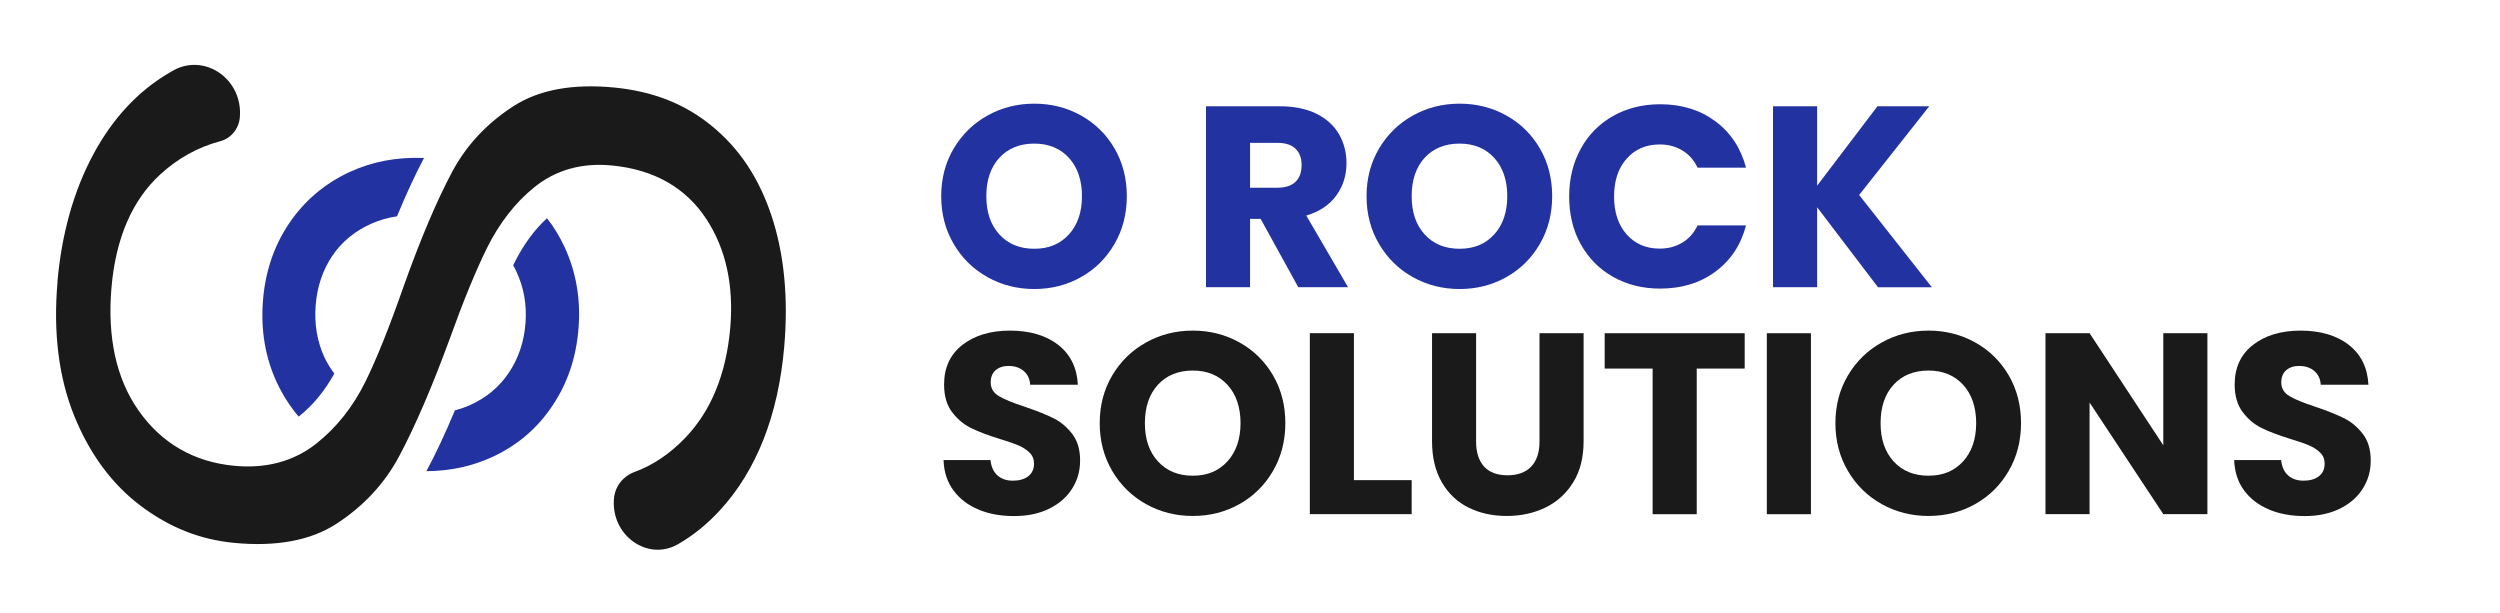
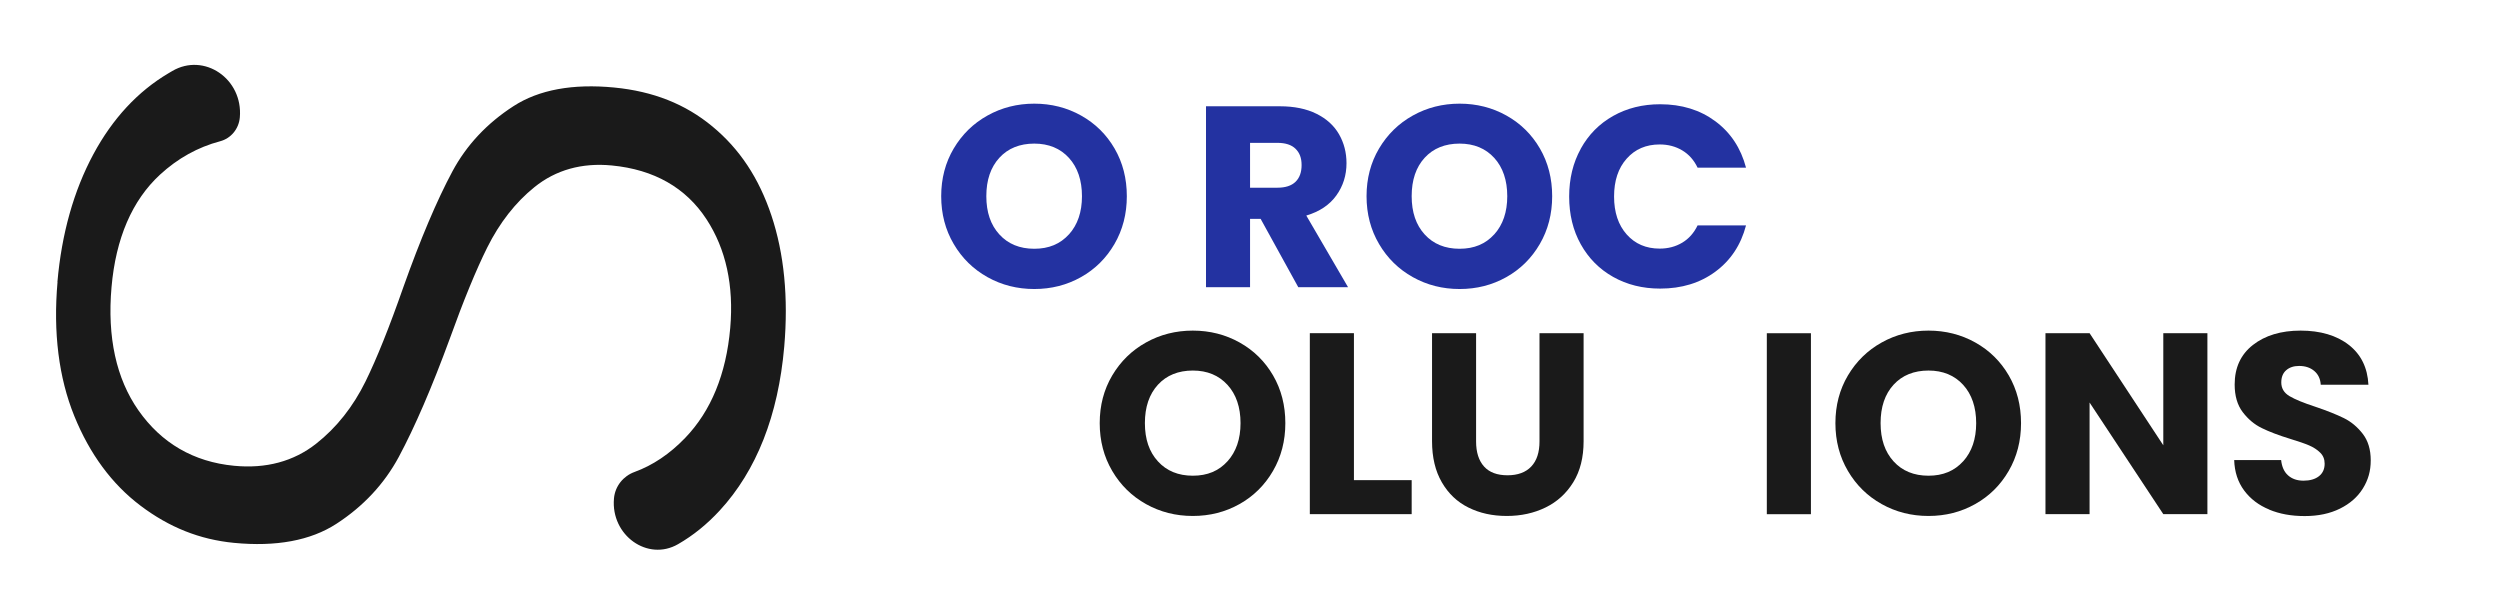
<svg xmlns="http://www.w3.org/2000/svg" id="Layer_1" data-name="Layer 1" viewBox="0 0 467.62 114.64">
  <defs>
    <style>
      .cls-1 {
        fill: #1a1a1a;
      }

      .cls-2 {
        fill: #2332a1;
      }
    </style>
  </defs>
  <g>
-     <path class="cls-2" d="M105.57,46.15c-.9-1.93-1.97-3.71-3.26-5.33-2.39,2.19-4.41,4.98-6.08,8.31-.08.16-.16.33-.25.49.23.39.43.77.61,1.18,1.38,2.93,1.97,6.15,1.7,9.67-.27,3.52-1.34,6.61-3.14,9.29-1.8,2.66-4.23,4.68-7.32,6.05-.89.39-1.79.7-2.74.94-1.81,4.34-3.59,8.15-5.34,11.38,4.43-.02,8.49-.9,12.28-2.63,4.69-2.15,8.45-5.35,11.28-9.58,2.85-4.23,4.5-9.1,4.91-14.62.41-5.44-.48-10.5-2.65-15.16ZM65.37,32.18c-4.69,2.19-8.46,5.4-11.31,9.63-2.85,4.23-4.47,9.08-4.88,14.52-.42,5.51.45,10.6,2.62,15.25,1.1,2.34,2.45,4.43,4.06,6.35,2.66-2.1,4.91-4.84,6.67-8.06-.72-.94-1.31-1.94-1.84-3.01-1.35-2.95-1.92-6.17-1.65-9.7s1.31-6.61,3.09-9.27c1.8-2.68,4.28-4.7,7.37-6.07,1.49-.66,3.08-1.11,4.76-1.36,1.71-4.16,3.4-7.8,5.05-10.91-5.06-.21-9.7.67-13.95,2.64Z" />
    <path class="cls-1" d="M10.74,52.74c.79-9.02,3.05-17.06,6.73-23.9,3.58-6.65,8.3-11.74,14.03-15.13l.71-.42c5.99-3.52,13.27,1.47,12.65,8.67h0c-.19,2.17-1.68,3.93-3.68,4.46-4.18,1.11-7.94,3.2-11.24,6.24-5.23,4.82-8.28,11.91-9.08,21.05-.82,9.36.88,17.11,5.03,23.04,4.31,6.15,10.33,9.64,17.88,10.37,5.98.58,11.16-.81,15.38-4.14,3.81-3,6.9-6.92,9.22-11.63,2.1-4.28,4.42-10.05,7.08-17.65,3.18-8.94,6.27-16.23,9.17-21.64,2.63-4.91,6.48-9.02,11.45-12.22,4.74-3.06,11.08-4.22,18.82-3.47,7.28.71,13.29,3.08,18.35,7.27,5.1,4.21,8.71,9.66,11.05,16.66,2.39,7.14,3.19,15.4,2.4,24.54-1.12,12.87-5.18,23.17-12.06,30.64-2.37,2.57-4.96,4.67-7.79,6.3-5.71,3.3-12.59-1.67-12-8.5v-.04c.21-2.33,1.76-4.2,3.85-4.96,3.41-1.24,6.58-3.37,9.46-6.36,4.85-5.03,7.69-11.96,8.44-20.58.69-7.92-.8-14.76-4.44-20.33-3.86-5.91-9.82-9.3-17.7-10.06-5.6-.54-10.47.82-14.48,4.05-3.55,2.86-6.52,6.66-8.83,11.29-2.07,4.15-4.44,9.92-7.03,17.12-3.32,9.04-6.52,16.47-9.52,22.06-2.71,5.04-6.65,9.26-11.69,12.52-4.82,3.12-11.25,4.31-19.13,3.55-6.4-.62-12.13-2.9-17.52-6.98-5.32-4.02-9.47-9.65-12.35-16.74-2.91-7.18-3.97-15.62-3.14-25.07Z" />
  </g>
  <g>
-     <path class="cls-1" d="M183.05,95.31c-1.96-.8-3.53-1.99-4.7-3.57-1.17-1.58-1.79-3.47-1.86-5.69h8.78c.13,1.25.56,2.21,1.3,2.87.74.66,1.7.99,2.89.99s2.19-.28,2.89-.84c.71-.56,1.06-1.34,1.06-2.34,0-.84-.28-1.53-.84-2.07-.56-.55-1.25-1-2.07-1.35-.82-.35-1.98-.75-3.5-1.21-2.19-.67-3.97-1.35-5.35-2.03-1.38-.67-2.57-1.67-3.57-2.99-1-1.32-1.49-3.04-1.49-5.16,0-3.15,1.14-5.62,3.42-7.4,2.28-1.78,5.26-2.68,8.92-2.68s6.73.89,9.02,2.68c2.28,1.78,3.5,4.27,3.66,7.45h-8.92c-.06-1.09-.47-1.95-1.21-2.58-.74-.63-1.69-.94-2.84-.94-1,0-1.8.27-2.41.8-.61.53-.92,1.29-.92,2.29,0,1.09.51,1.95,1.54,2.56,1.03.61,2.64,1.27,4.82,1.98,2.19.74,3.96,1.45,5.33,2.12,1.37.67,2.55,1.66,3.54,2.94,1,1.29,1.49,2.94,1.49,4.97s-.49,3.68-1.47,5.26c-.98,1.58-2.4,2.83-4.27,3.76-1.86.93-4.07,1.4-6.61,1.4s-4.69-.4-6.65-1.21Z" />
    <path class="cls-1" d="M214.36,94.29c-2.65-1.48-4.76-3.54-6.32-6.2-1.56-2.65-2.34-5.63-2.34-8.94s.78-6.28,2.34-8.92c1.56-2.63,3.66-4.69,6.32-6.17,2.65-1.48,5.57-2.22,8.75-2.22s6.1.74,8.75,2.22c2.65,1.48,4.74,3.54,6.27,6.17,1.53,2.64,2.29,5.61,2.29,8.92s-.77,6.29-2.31,8.94-3.63,4.72-6.27,6.2c-2.64,1.48-5.54,2.22-8.73,2.22s-6.1-.74-8.75-2.22ZM229.6,86.29c1.62-1.8,2.44-4.18,2.44-7.14s-.81-5.38-2.44-7.16-3.78-2.68-6.48-2.68-4.91.88-6.53,2.65c-1.62,1.77-2.44,4.16-2.44,7.18s.81,5.38,2.44,7.16c1.62,1.78,3.8,2.68,6.53,2.68s4.86-.9,6.48-2.7Z" />
    <path class="cls-1" d="M253.25,89.81h10.8v6.36h-19.05v-33.85h8.25v27.48Z" />
    <path class="cls-1" d="M276.1,62.33v20.25c0,2.02.5,3.58,1.49,4.68s2.46,1.64,4.39,1.64,3.41-.55,4.44-1.64c1.03-1.09,1.54-2.65,1.54-4.68v-20.25h8.25v20.2c0,3.02-.64,5.58-1.93,7.67-1.29,2.09-3.01,3.66-5.18,4.72-2.17,1.06-4.59,1.59-7.26,1.59s-5.05-.52-7.16-1.57c-2.11-1.04-3.77-2.62-4.99-4.73-1.22-2.1-1.83-4.67-1.83-7.69v-20.2h8.25Z" />
-     <path class="cls-1" d="M326.34,62.33v6.61h-8.97v27.24h-8.25v-27.24h-8.97v-6.61h26.18Z" />
-     <path class="cls-1" d="M338.73,62.33v33.85h-8.25v-33.85h8.25Z" />
+     <path class="cls-1" d="M338.73,62.33v33.85h-8.25v-33.85h8.25" />
    <path class="cls-1" d="M351.97,94.29c-2.65-1.48-4.76-3.54-6.32-6.2-1.56-2.65-2.34-5.63-2.34-8.94s.78-6.28,2.34-8.92c1.56-2.63,3.66-4.69,6.32-6.17,2.65-1.48,5.57-2.22,8.75-2.22s6.1.74,8.75,2.22c2.65,1.48,4.74,3.54,6.27,6.17,1.53,2.64,2.29,5.61,2.29,8.92s-.77,6.29-2.31,8.94-3.63,4.72-6.27,6.2c-2.64,1.48-5.54,2.22-8.73,2.22s-6.1-.74-8.75-2.22ZM367.21,86.29c1.62-1.8,2.43-4.18,2.43-7.14s-.81-5.38-2.43-7.16c-1.62-1.78-3.79-2.68-6.49-2.68s-4.91.88-6.53,2.65-2.43,4.16-2.43,7.18.81,5.38,2.43,7.16,3.8,2.68,6.53,2.68,4.86-.9,6.49-2.7Z" />
    <path class="cls-1" d="M412.89,96.17h-8.25l-13.79-20.88v20.88h-8.25v-33.85h8.25l13.79,20.97v-20.97h8.25v33.85Z" />
    <path class="cls-1" d="M424.46,95.31c-1.96-.8-3.53-1.99-4.7-3.57-1.17-1.58-1.79-3.47-1.86-5.69h8.78c.13,1.25.56,2.21,1.3,2.87.74.66,1.7.99,2.89.99s2.19-.28,2.89-.84c.71-.56,1.06-1.34,1.06-2.34,0-.84-.28-1.53-.84-2.07-.56-.55-1.25-1-2.07-1.35-.82-.35-1.99-.75-3.5-1.21-2.19-.67-3.97-1.35-5.35-2.03-1.38-.67-2.57-1.67-3.57-2.99-1-1.32-1.5-3.04-1.5-5.16,0-3.15,1.14-5.62,3.42-7.4,2.28-1.78,5.26-2.68,8.92-2.68s6.73.89,9.02,2.68c2.28,1.78,3.5,4.27,3.66,7.45h-8.92c-.06-1.09-.47-1.95-1.21-2.58-.74-.63-1.69-.94-2.84-.94-1,0-1.8.27-2.41.8-.61.53-.92,1.29-.92,2.29,0,1.09.51,1.95,1.54,2.56,1.03.61,2.64,1.27,4.82,1.98,2.19.74,3.96,1.45,5.33,2.12s2.55,1.66,3.54,2.94c1,1.29,1.5,2.94,1.5,4.97s-.49,3.68-1.47,5.26c-.98,1.58-2.4,2.83-4.27,3.76s-4.07,1.4-6.61,1.4-4.69-.4-6.65-1.21Z" />
  </g>
  <g>
    <path class="cls-2" d="M184.71,51.84c-2.65-1.48-4.76-3.54-6.32-6.2-1.56-2.65-2.34-5.63-2.34-8.94s.78-6.28,2.34-8.92c1.56-2.63,3.66-4.69,6.32-6.17,2.65-1.48,5.57-2.22,8.75-2.22s6.1.74,8.75,2.22c2.65,1.48,4.74,3.54,6.27,6.17,1.53,2.64,2.29,5.61,2.29,8.92s-.77,6.29-2.31,8.94c-1.54,2.65-3.63,4.72-6.27,6.2-2.64,1.48-5.54,2.22-8.73,2.22s-6.1-.74-8.75-2.22ZM199.95,43.84c1.62-1.8,2.43-4.18,2.43-7.14s-.81-5.38-2.43-7.16c-1.62-1.78-3.79-2.68-6.49-2.68s-4.91.88-6.53,2.65c-1.62,1.77-2.44,4.16-2.44,7.18s.81,5.38,2.44,7.16c1.62,1.78,3.8,2.68,6.53,2.68s4.86-.9,6.49-2.7Z" />
    <path class="cls-2" d="M242.84,53.72l-7.04-12.78h-1.98v12.78h-8.24V19.88h13.84c2.67,0,4.94.47,6.82,1.4s3.29,2.21,4.22,3.83,1.4,3.43,1.4,5.42c0,2.25-.63,4.26-1.9,6.03-1.27,1.77-3.14,3.02-5.62,3.76l7.81,13.4h-9.3ZM233.82,35.11h5.11c1.51,0,2.64-.37,3.4-1.11.76-.74,1.13-1.78,1.13-3.13s-.38-2.3-1.13-3.04c-.75-.74-1.89-1.11-3.4-1.11h-5.11v8.39Z" />
    <path class="cls-2" d="M264.27,51.84c-2.65-1.48-4.76-3.54-6.32-6.2-1.56-2.65-2.34-5.63-2.34-8.94s.78-6.28,2.34-8.92c1.56-2.63,3.66-4.69,6.32-6.17,2.65-1.48,5.57-2.22,8.75-2.22s6.1.74,8.75,2.22c2.65,1.48,4.74,3.54,6.27,6.17,1.53,2.64,2.29,5.61,2.29,8.92s-.77,6.29-2.31,8.94-3.63,4.72-6.27,6.2c-2.64,1.48-5.54,2.22-8.73,2.22s-6.1-.74-8.75-2.22ZM279.5,43.84c1.62-1.8,2.43-4.18,2.43-7.14s-.81-5.38-2.43-7.16c-1.62-1.78-3.79-2.68-6.49-2.68s-4.91.88-6.53,2.65-2.43,4.16-2.43,7.18.81,5.38,2.43,7.16,3.8,2.68,6.53,2.68,4.86-.9,6.49-2.7Z" />
    <path class="cls-2" d="M295.68,27.81c1.45-2.62,3.46-4.66,6.05-6.12,2.59-1.46,5.52-2.19,8.8-2.19,4.02,0,7.46,1.06,10.32,3.18,2.86,2.12,4.77,5.01,5.74,8.68h-9.06c-.67-1.41-1.63-2.49-2.87-3.23-1.24-.74-2.64-1.11-4.22-1.11-2.54,0-4.6.88-6.17,2.65-1.58,1.77-2.36,4.13-2.36,7.09s.79,5.32,2.36,7.09c1.57,1.77,3.63,2.65,6.17,2.65,1.58,0,2.98-.37,4.22-1.11,1.24-.74,2.19-1.82,2.87-3.23h9.06c-.96,3.67-2.88,6.55-5.74,8.66-2.86,2.11-6.3,3.16-10.32,3.16-3.28,0-6.21-.73-8.8-2.19-2.59-1.46-4.6-3.5-6.05-6.1-1.45-2.6-2.17-5.58-2.17-8.92s.72-6.32,2.17-8.94Z" />
-     <path class="cls-2" d="M351.27,53.72l-11.38-14.95v14.95h-8.25V19.88h8.25v14.85l11.28-14.85h9.69l-13.11,16.59,13.6,17.26h-10.08Z" />
  </g>
</svg>